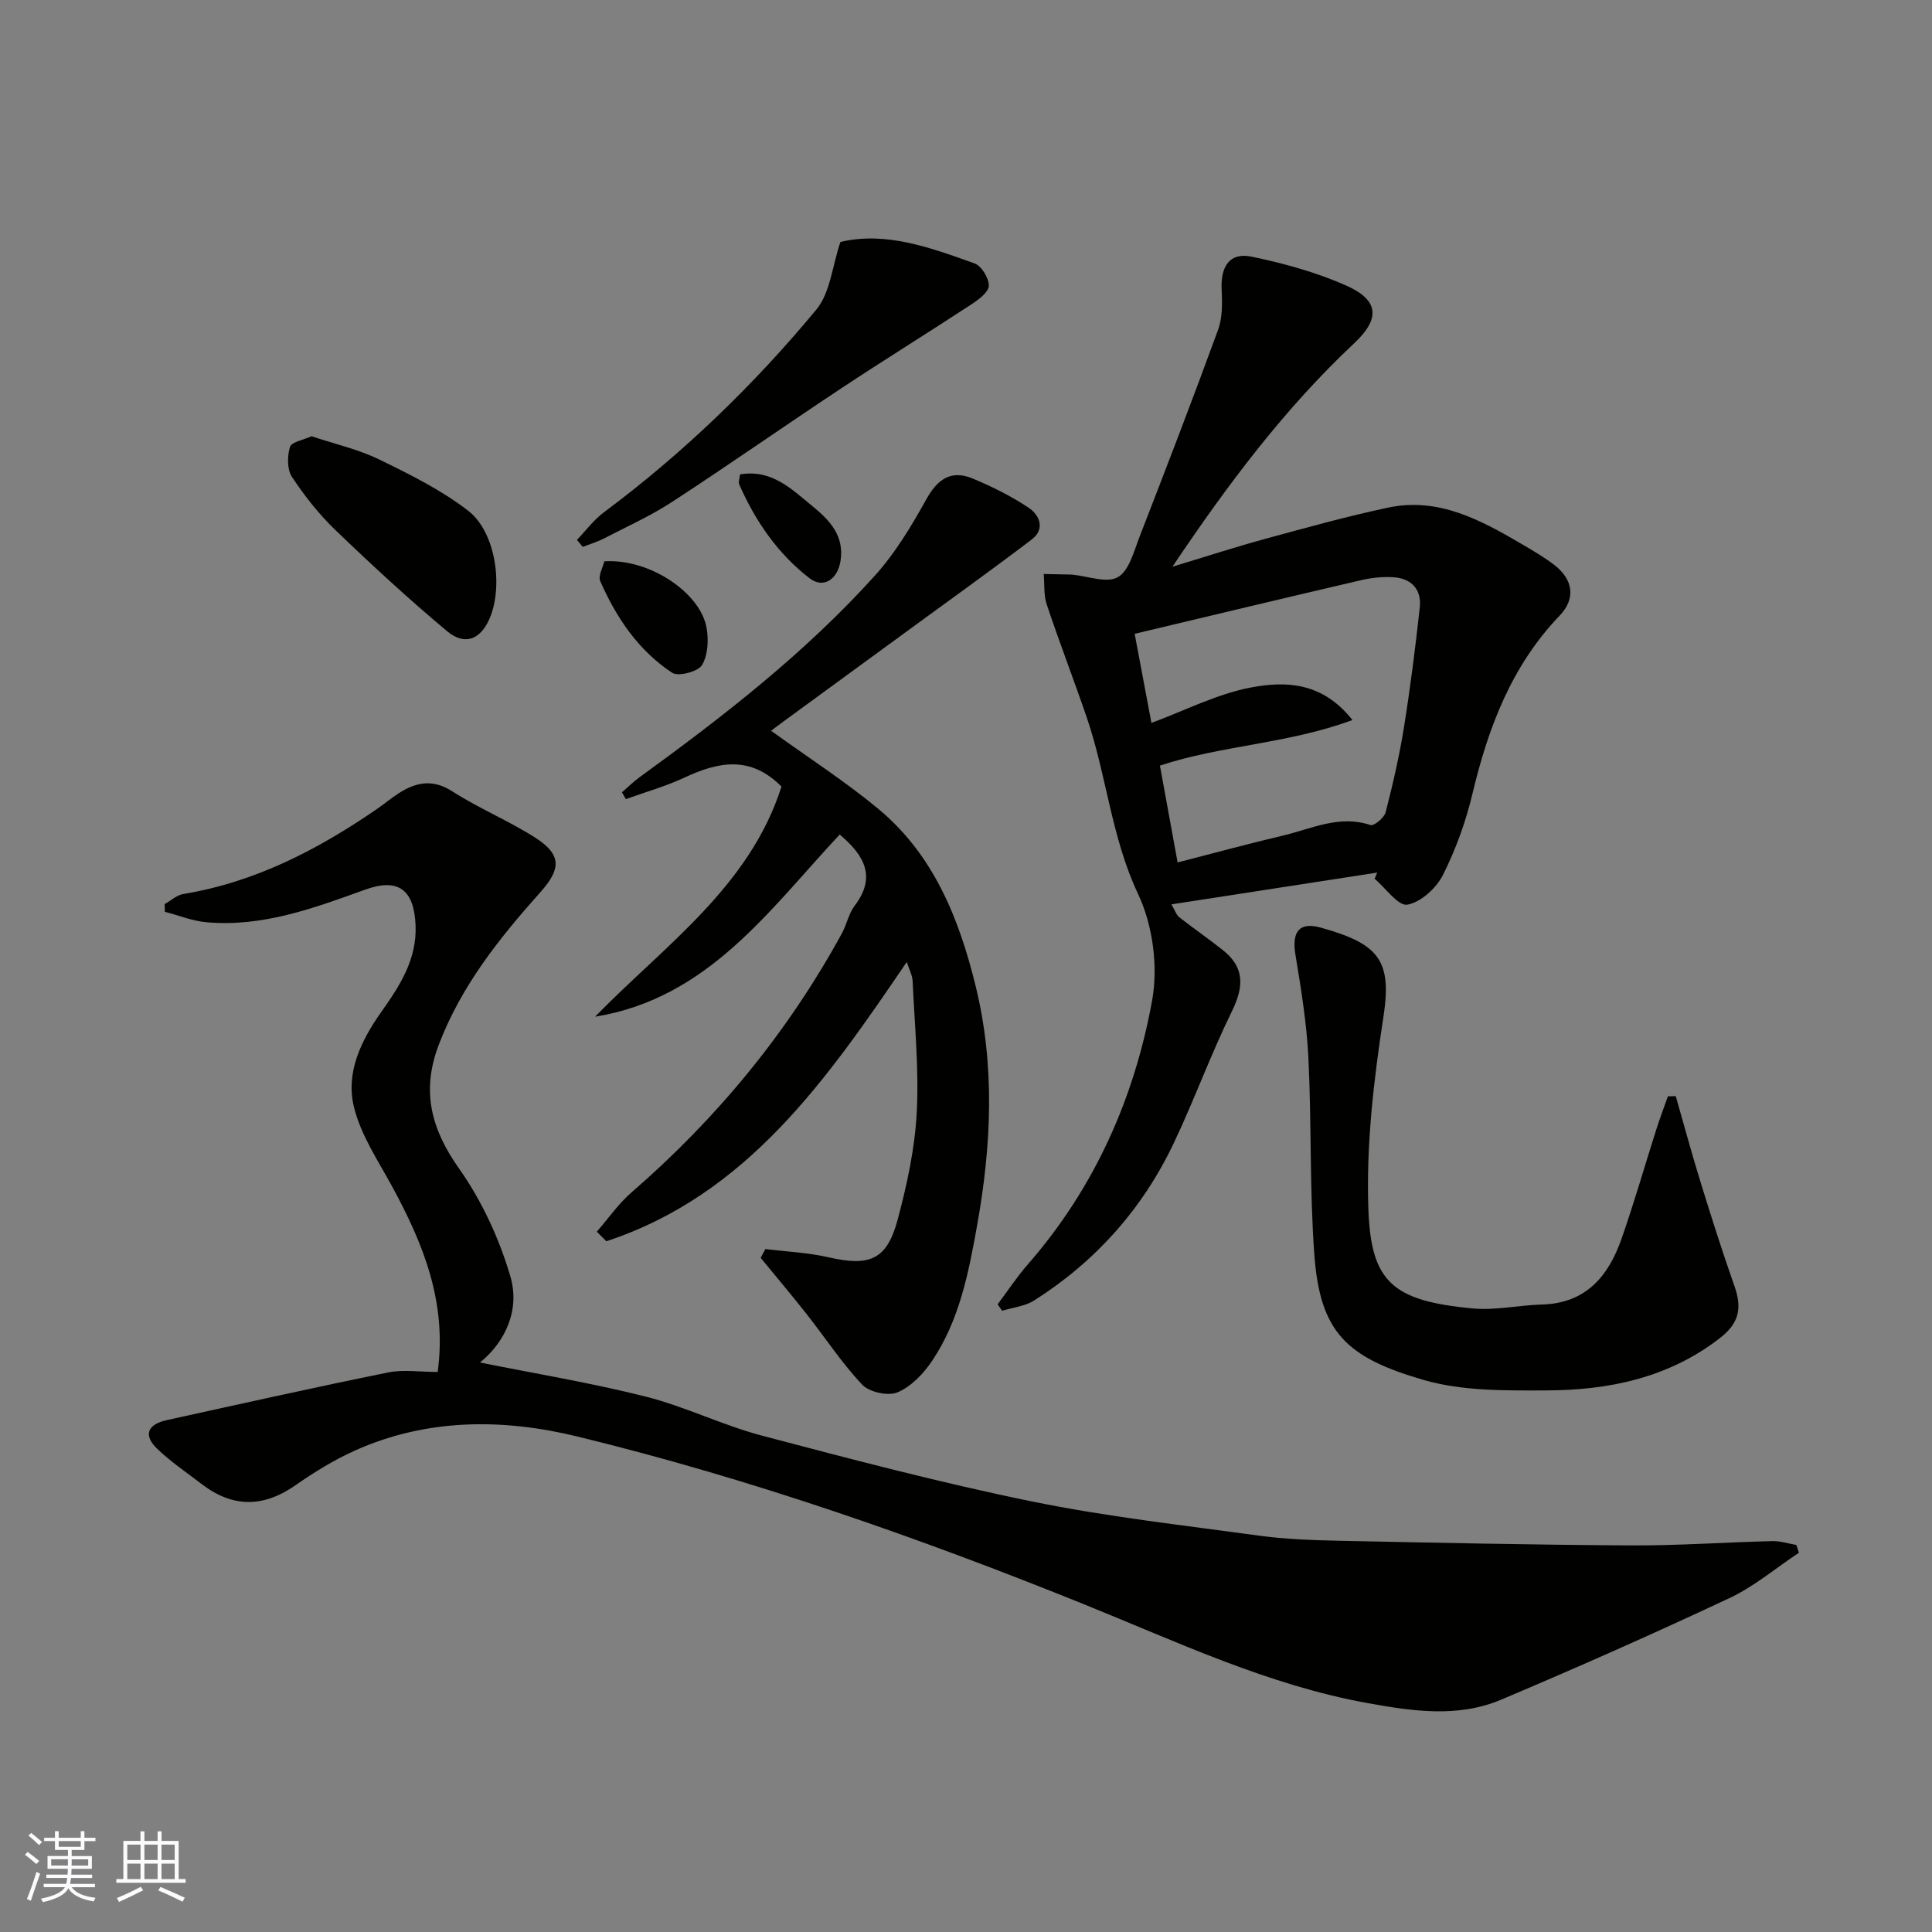
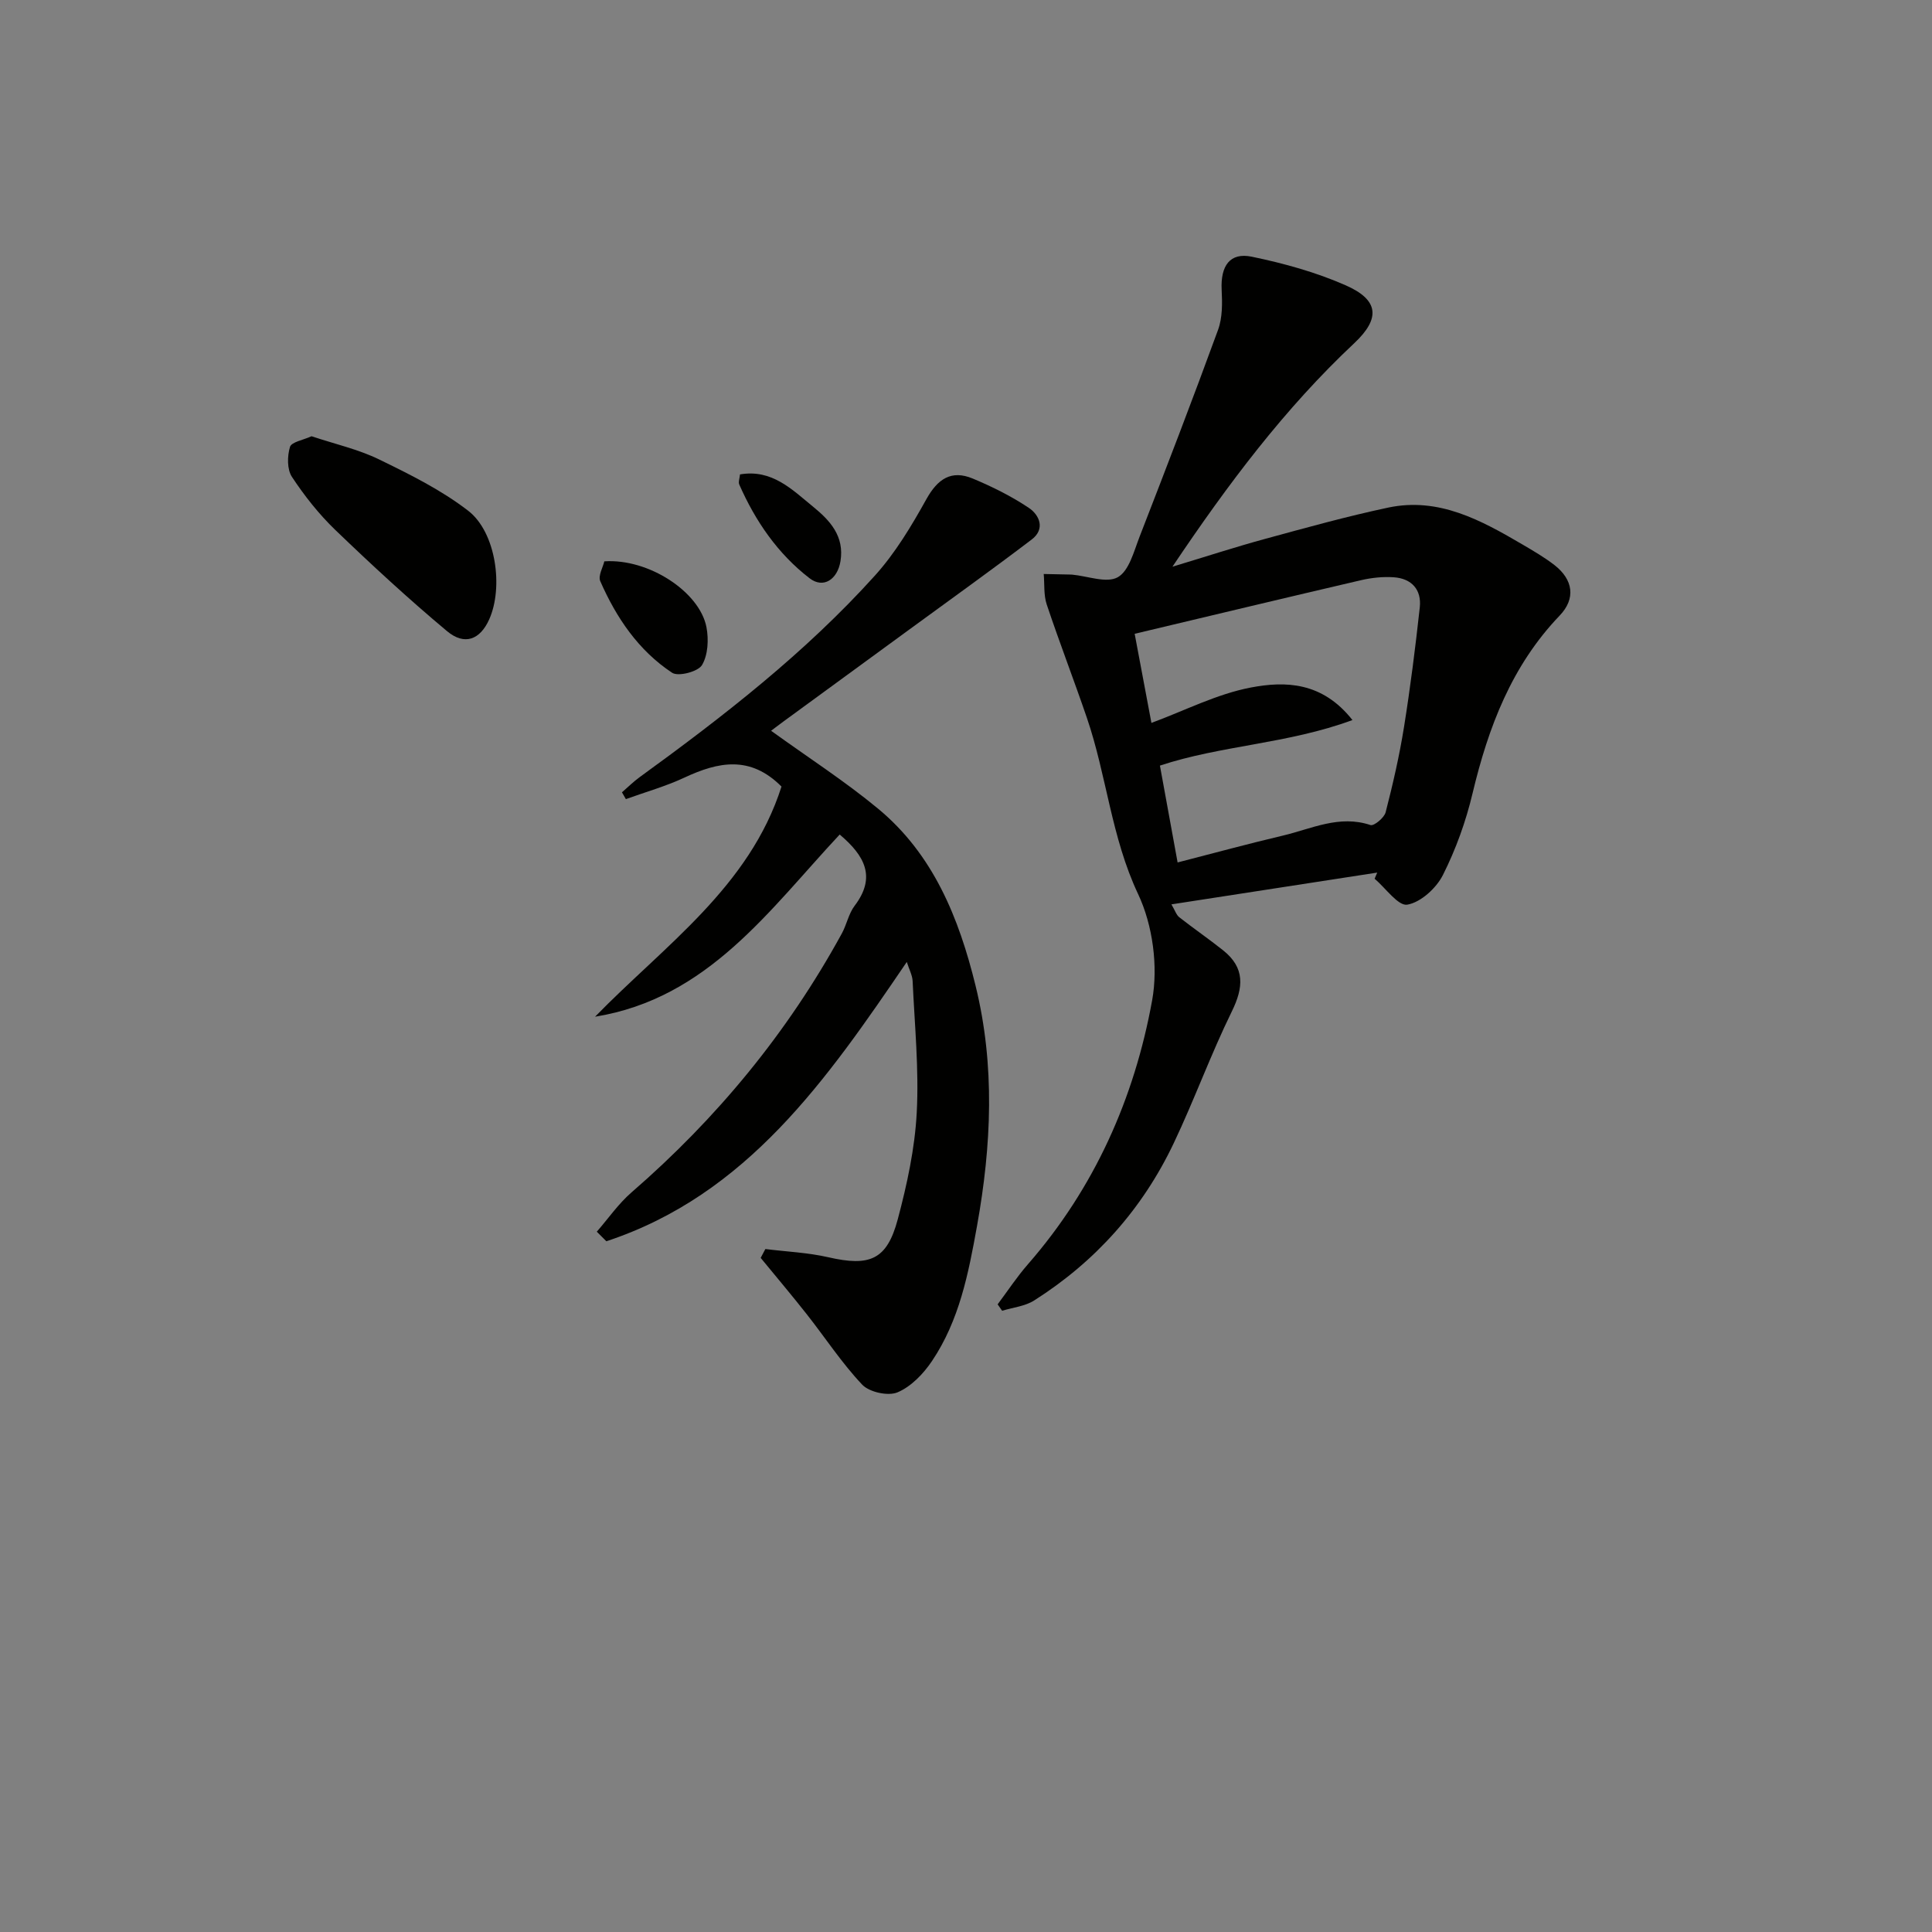
<svg xmlns="http://www.w3.org/2000/svg" enable-background="new 0 0 400 400" viewBox="0 0 400 400">
  <rect x="0" y="0" width="400" height="400" fill="#808080" stroke="none" />
  <g fill="#010100">
-     <path d="m90.62 284.05c1.96-14.5-3.03-26.62-9.45-38.43-2.92-5.36-6.5-10.68-7.9-16.47-1.72-7.09 1.47-13.71 5.7-19.68 3.78-5.34 7.36-10.82 7.07-17.88-.3-7.37-3.55-9.88-10.41-7.41-10.66 3.85-21.29 7.8-32.9 6.76-2.91-.26-5.73-1.42-8.6-2.16-.01-.53-.02-1.07-.03-1.6 1.29-.72 2.5-1.87 3.87-2.09 14.82-2.44 27.75-9.14 39.95-17.51 1.62-1.11 3.12-2.4 4.78-3.44 3.56-2.23 6.94-2.87 10.95-.3 5.48 3.52 11.59 6.05 17.09 9.54 5.59 3.55 5.45 6.51 1.14 11.34-8.51 9.53-16.43 19.44-21.06 31.65-3.63 9.57-1.56 17.38 4.25 25.61 4.69 6.64 8.29 14.45 10.59 22.26 2.02 6.87-.95 13.52-6.28 17.85 11.2 2.26 22.87 4.18 34.3 7.06 8.16 2.06 15.87 5.91 24.02 8.07 18.55 4.9 37.13 9.79 55.91 13.63 15.5 3.17 31.3 4.93 47 7.08 5.38.74 10.85.94 16.29 1.06 20.26.42 40.52.86 60.78.97 9.76.05 19.53-.65 29.3-.89 1.64-.04 3.29.52 4.94.8.17.54.35 1.08.52 1.61-4.77 3.17-9.25 6.98-14.38 9.39-15.61 7.33-31.39 14.32-47.27 21.03-8.98 3.8-18.37 2.38-27.68.7-20.55-3.72-39.3-12.62-58.43-20.35-34.29-13.86-69.13-26.06-105.07-34.82-15.52-3.78-31.24-3.81-46.23 2.94-4.29 1.93-8.37 4.46-12.23 7.15-6.62 4.62-12.97 4.65-19.35-.23-3.12-2.39-6.41-4.61-9.23-7.31-2.94-2.8-2.1-5.07 1.97-5.96 15.24-3.35 30.48-6.76 45.77-9.86 3.19-.66 6.63-.11 10.31-.11z" />
    <path d="m285.14 180.66c-14.01 2.16-28.02 4.32-42.61 6.58.74 1.25 1.01 2.18 1.63 2.67 2.98 2.34 6.12 4.49 9.08 6.85 4.54 3.62 4.25 7.65 1.79 12.66-4.37 8.91-7.76 18.3-12.02 27.26-6.46 13.6-16.18 24.5-28.9 32.57-1.9 1.2-4.4 1.45-6.63 2.13-.31-.44-.62-.89-.93-1.33 2.08-2.78 4-5.7 6.28-8.31 13.77-15.78 22.03-34.35 25.71-54.64 1.27-7.01.13-15.56-2.91-22-5.55-11.76-6.51-24.52-10.61-36.5-2.68-7.84-5.67-15.58-8.3-23.43-.66-1.96-.44-4.21-.63-6.33 1.79.04 3.58.08 5.37.11.17 0 .33.01.5.02 3.22.29 7.14 1.84 9.46.54 2.34-1.31 3.34-5.36 4.51-8.37 5.53-14.24 11.02-28.5 16.26-42.86.92-2.53.88-5.53.74-8.29-.24-4.93 1.69-7.79 6.25-6.84 6.62 1.37 13.28 3.21 19.45 5.93 6.86 3.02 7.21 6.85 1.76 11.97-14.37 13.48-26.1 29.08-37.65 46.28 6.98-2.11 13.02-4.08 19.15-5.75 8.47-2.31 16.95-4.67 25.53-6.49 10.45-2.21 19.23 2.62 27.81 7.65 2.25 1.32 4.53 2.65 6.59 4.24 3.91 3.04 4.46 6.96 1.08 10.48-9.94 10.38-14.76 23.11-18.02 36.78-1.38 5.82-3.46 11.6-6.14 16.92-1.37 2.72-4.58 5.66-7.37 6.14-1.89.33-4.49-3.44-6.77-5.37.18-.41.36-.84.54-1.27zm-41.33-2.1c7.66-1.97 14.7-3.89 21.8-5.56 5.93-1.4 11.67-4.35 18.14-2.18.71.24 2.84-1.51 3.13-2.64 1.5-5.82 2.85-11.7 3.8-17.63 1.32-8.23 2.36-16.5 3.27-24.79.4-3.67-1.68-5.98-5.36-6.24-2.24-.16-4.6.09-6.8.6-15.6 3.63-31.18 7.37-46.87 11.1 1.24 6.59 2.37 12.62 3.47 18.45 6.98-2.58 13.59-6 20.6-7.33 7.09-1.35 14.76-1.21 21.02 6.74-13.39 4.94-27.19 5.23-39.86 9.43 1.26 6.94 2.48 13.61 3.66 20.05z" />
    <path d="m158.46 258.6c4.35.54 8.79.73 13.04 1.7 8.58 1.97 12.13.55 14.37-7.85 1.92-7.21 3.54-14.67 3.93-22.09.48-9.04-.44-18.16-.85-27.24-.06-1.21-.71-2.38-1.21-3.96-16.56 24.36-33.07 48.21-62.2 57.83-.66-.66-1.32-1.32-1.98-1.98 2.38-2.73 4.48-5.79 7.19-8.14 17.67-15.32 32.31-33.07 43.54-53.6 1.01-1.85 1.41-4.1 2.65-5.74 4.5-5.92 2.13-10.34-3.09-14.75-14.56 15.57-27.23 33.92-50.65 37.72 14.4-14.78 31.97-26.87 38.6-47.65-6.48-6.51-13.11-5.12-20.09-1.86-3.89 1.82-8.08 2.99-12.13 4.46-.27-.47-.54-.94-.81-1.41 1.23-1.06 2.38-2.21 3.69-3.16 17.36-12.6 34.28-25.74 48.69-41.72 4.22-4.68 7.56-10.26 10.64-15.8 2.34-4.21 5.17-6.13 9.61-4.28 4.01 1.67 7.97 3.64 11.58 6.05 2.28 1.52 3.46 4.42.62 6.57-8.31 6.32-16.8 12.39-25.22 18.55-8.7 6.36-17.41 12.71-26.11 19.08-1.19.87-2.36 1.77-2.62 1.97 7.7 5.56 15.23 10.41 22.09 16.08 11.49 9.48 16.8 22.69 20.24 36.7 4.06 16.53 3.3 33.05.3 49.75-1.78 9.9-3.67 19.55-9.33 27.97-1.77 2.63-4.32 5.29-7.13 6.47-1.94.82-5.82-.03-7.3-1.58-4.25-4.49-7.67-9.75-11.52-14.63-3.1-3.93-6.33-7.76-9.51-11.63.32-.61.65-1.22.97-1.83z" />
-     <path d="m346.95 226.95c1.68 5.85 3.26 11.72 5.05 17.53 2.26 7.31 4.56 14.61 7.11 21.82 1.67 4.72.8 7.77-3 10.72-10.61 8.24-22.99 10.81-35.92 10.85-8.51.03-17.43.16-25.46-2.17-15.97-4.64-21.42-9.84-22.61-25.92-1-13.55-.56-27.19-1.23-40.77-.35-7.15-1.52-14.29-2.69-21.38-.77-4.67.75-6.84 5.28-5.57 12.06 3.37 14.74 6.78 12.94 18.5-2.02 13.14-3.59 26.58-3.11 39.81.54 14.95 4.88 18.99 21.64 20.53 4.69.43 9.5-.68 14.27-.81 9.11-.24 13.79-5.86 16.5-13.61 2.63-7.51 4.82-15.18 7.24-22.76.72-2.27 1.57-4.49 2.36-6.74.55-.02 1.09-.03 1.63-.03z" />
-     <path d="m119.45 111.78c1.85-1.93 3.48-4.16 5.6-5.73 16.37-12.2 30.98-26.29 43.97-41.96 2.87-3.46 3.28-8.97 4.98-14 9.45-2.23 18.66 1.19 27.78 4.45 1.43.51 2.97 3.05 2.94 4.62-.03 1.32-2.09 2.86-3.57 3.83-8.98 5.89-18.12 11.54-27.07 17.47-11.69 7.74-23.17 15.79-34.91 23.44-4.49 2.93-9.45 5.16-14.23 7.63-1.36.7-2.86 1.14-4.29 1.7-.4-.49-.8-.97-1.2-1.45z" />
    <path d="m64.5 90.32c4.82 1.61 9.64 2.69 13.97 4.79 6.39 3.11 12.89 6.33 18.47 10.64 5.77 4.46 7.32 15.88 4.33 22.52-1.88 4.16-5.07 5.45-8.72 2.4-7.97-6.66-15.62-13.73-23.11-20.93-3.4-3.27-6.4-7.07-9-11.01-1.02-1.55-.98-4.3-.4-6.2.31-1.03 2.74-1.42 4.46-2.21z" />
    <path d="m125.12 116.22c9.18-.62 19.72 6.32 21.14 13.61.49 2.54.33 5.78-.92 7.87-.81 1.36-4.9 2.43-6.18 1.59-6.97-4.6-11.56-11.39-14.88-18.96-.49-1.13.58-2.94.84-4.11z" />
    <path d="m153.21 98.22c6.63-1.13 10.77 3.13 15.11 6.67 3.51 2.86 6.54 6.11 5.69 11.31-.62 3.77-3.53 5.73-6.4 3.52-6.58-5.07-11.21-11.81-14.55-19.4-.23-.51.07-1.25.15-2.1z" />
  </g>
-   <path d="m5.17 384 .55-.58c.85.61 1.65 1.24 2.4 1.87l-.59.64c-.83-.73-1.62-1.37-2.36-1.93m1.22 9.53-.82-.34c.71-1.76 1.37-3.64 1.98-5.63.24.13.5.25.76.36-.6 1.67-1.24 3.54-1.92 5.61m-.5-13.5.57-.54c.56.44 1.31 1.06 2.26 1.87l-.64.64c-.68-.66-1.41-1.32-2.19-1.97m3.25.46h2.24v-1.36h.77v1.36h4.57v-1.36h.76v1.36h2.28v.69h-2.28v1.84h-2.64v1.26h4.18v2.64h-4.21c0 .45-.02.86-.05 1.21h4.32v.69h-4.38c-.04.34-.1.75-.19 1.22h5.15v.69h-4.82c.87 1.19 2.51 1.92 4.93 2.19-.17.31-.3.57-.37.76-2.77-.49-4.52-1.41-5.26-2.76-.56 1.26-2.3 2.23-5.24 2.9-.12-.24-.26-.48-.43-.72 2.73-.55 4.38-1.34 4.96-2.38h-4.38v-.69h4.65c.1-.38.17-.79.21-1.22h-4.32v-.69h4.4c.03-.34.05-.75.05-1.21h-4.2v-2.64h4.23v-1.26h-2.69v-1.84h-2.24zm1.46 4.46v1.29h3.45c.01-.4.02-.57.01-.53v-.32-.45h-3.46zm1.55-2.59h4.57v-1.19h-4.57zm6.11 2.59h-3.42v.77c-.01.19-.01.37-.02.53h3.44z" fill="#fbfafc" />
-   <path d="m32.63 379.16h.82v1.98h3.54v7.89h1.45v.78h-14.36v-.78h1.46v-7.89h3.54v-1.98h.82v1.98h2.73zm-3.49 11.48.5.73c-1.61.82-3.28 1.63-5 2.41-.13-.27-.28-.55-.44-.82 1.75-.72 3.4-1.49 4.94-2.32m-2.78-5.55h2.73v-3.18h-2.73zm0 3.95h2.73v-3.2h-2.73zm3.54-3.95h2.73v-3.18h-2.73zm0 3.95h2.73v-3.2h-2.73zm7.89 4.68c-1.84-.92-3.51-1.7-5.02-2.32l.45-.73c1.89.8 3.57 1.55 5.04 2.23zm-1.62-11.81h-2.73v3.18h2.73zm-2.73 7.13h2.73v-3.2h-2.73z" fill="#fbfafc" />
</svg>